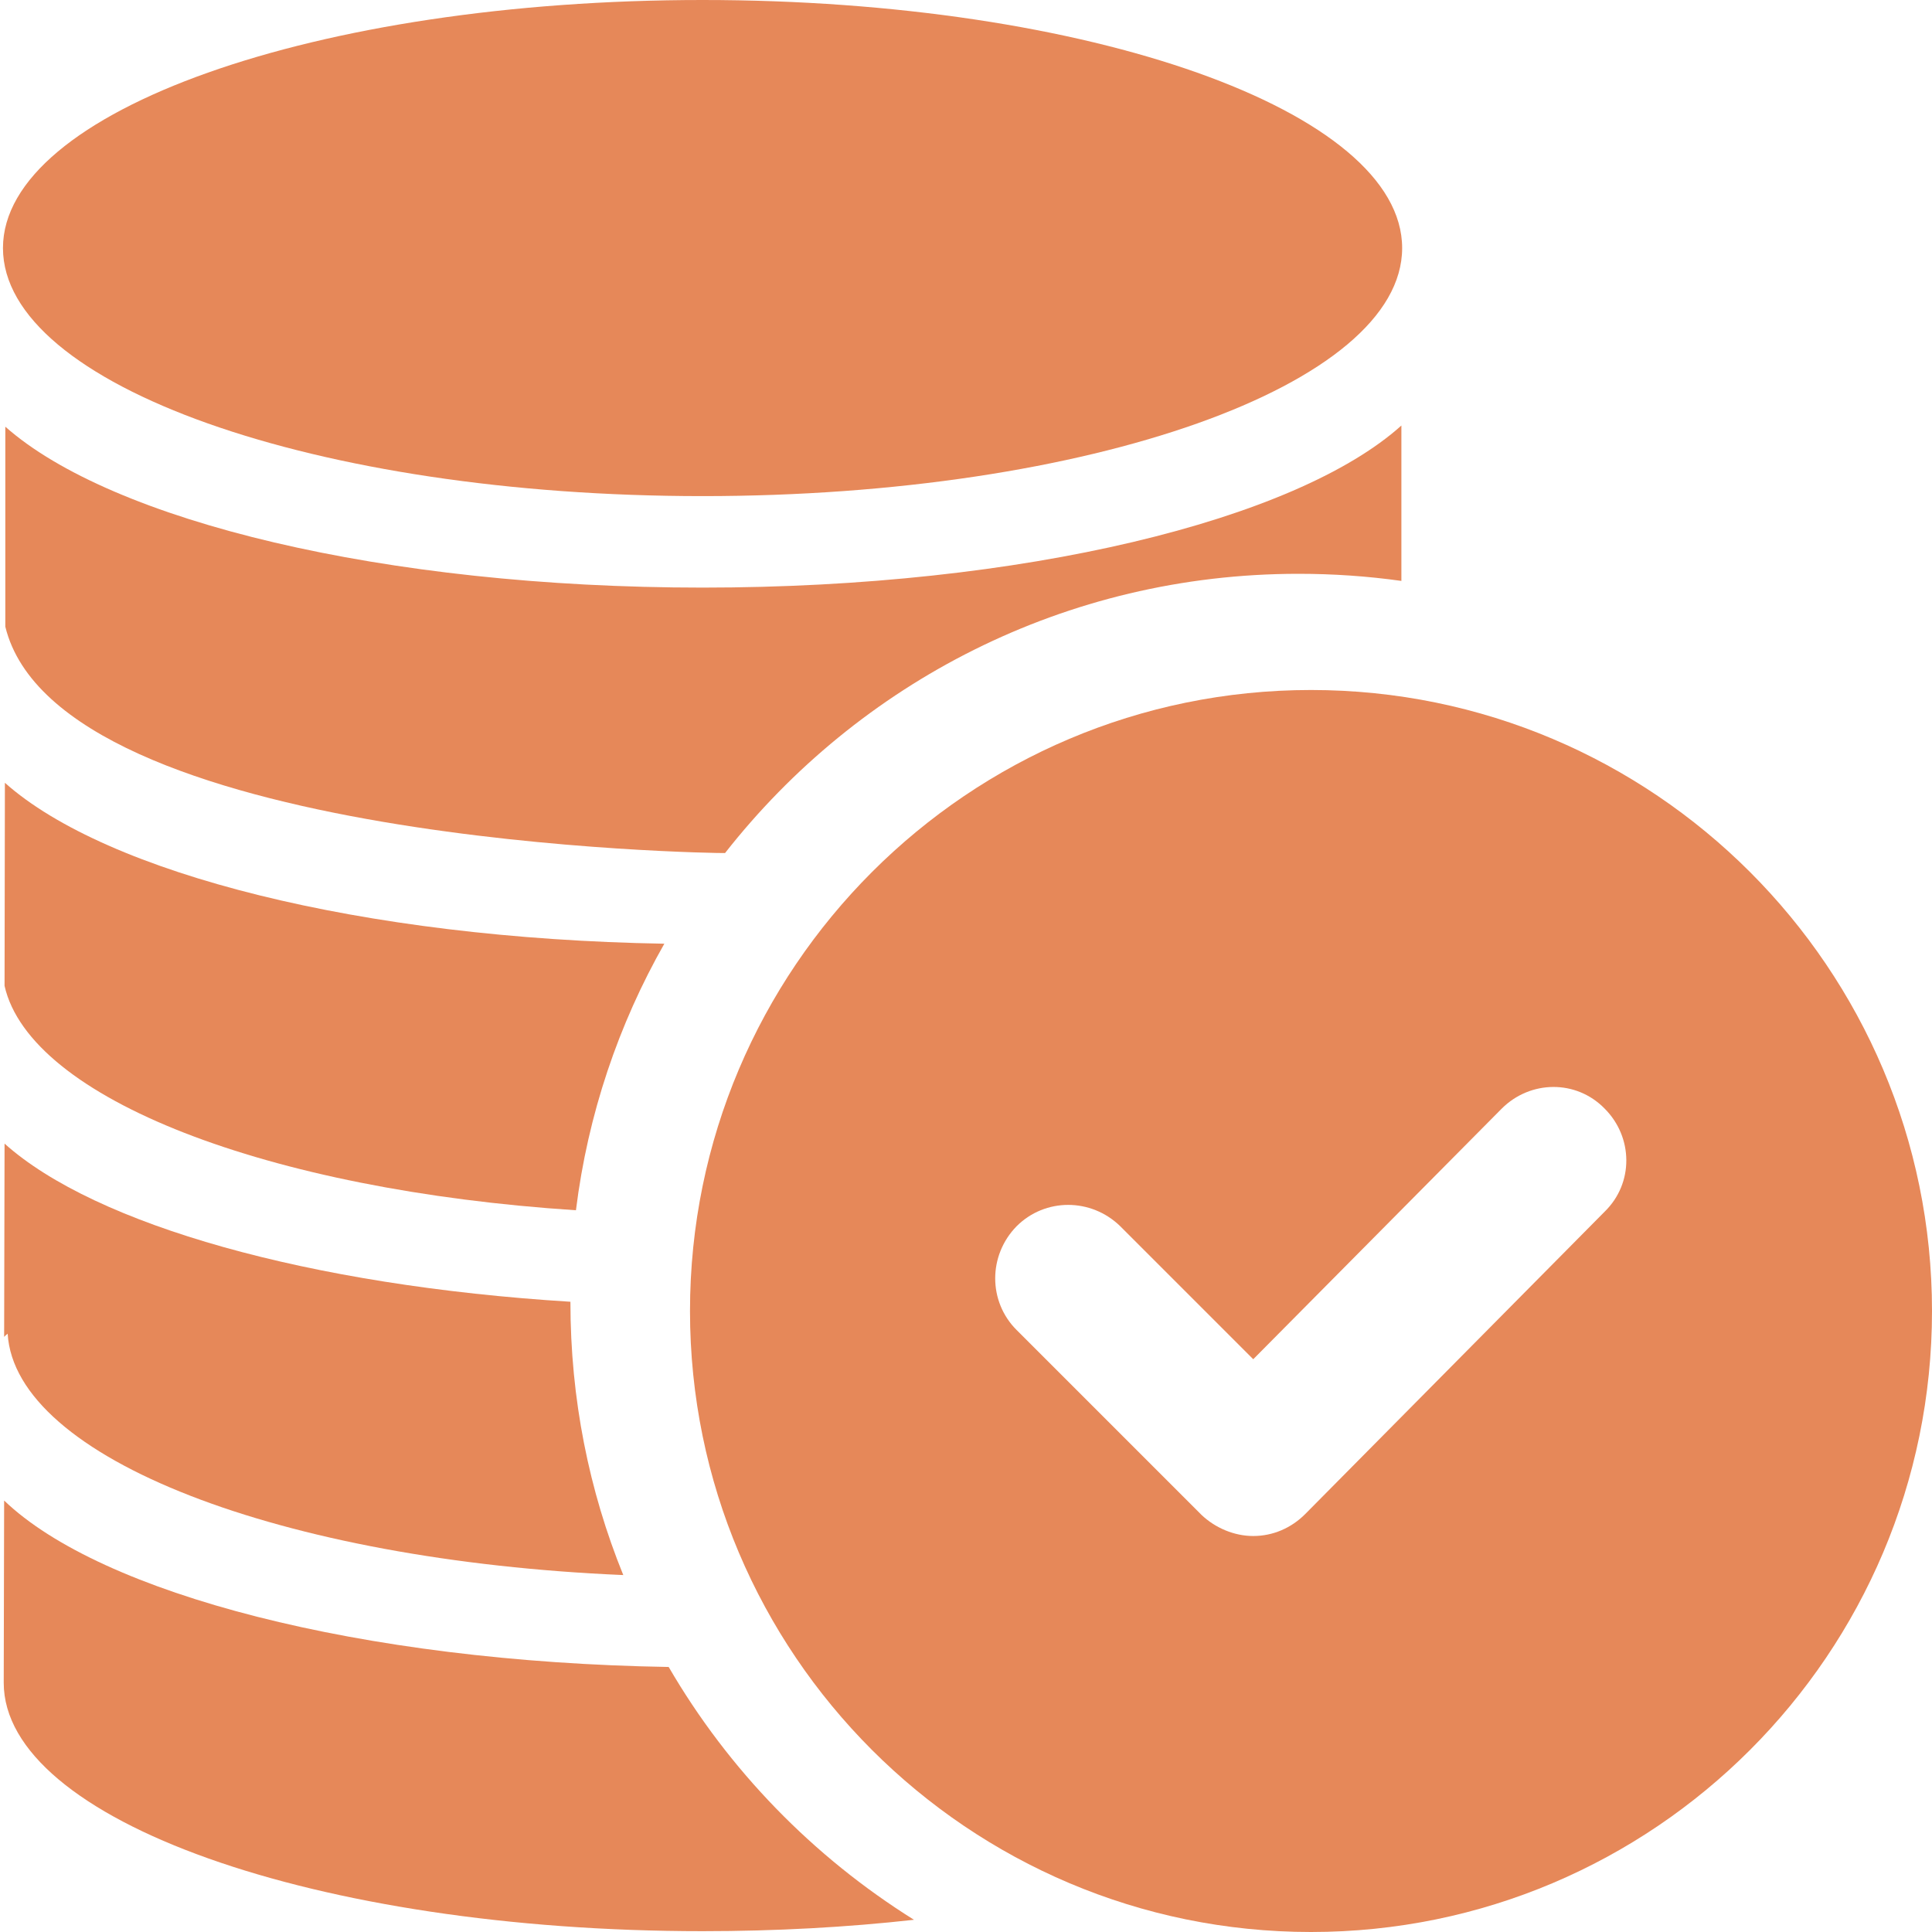
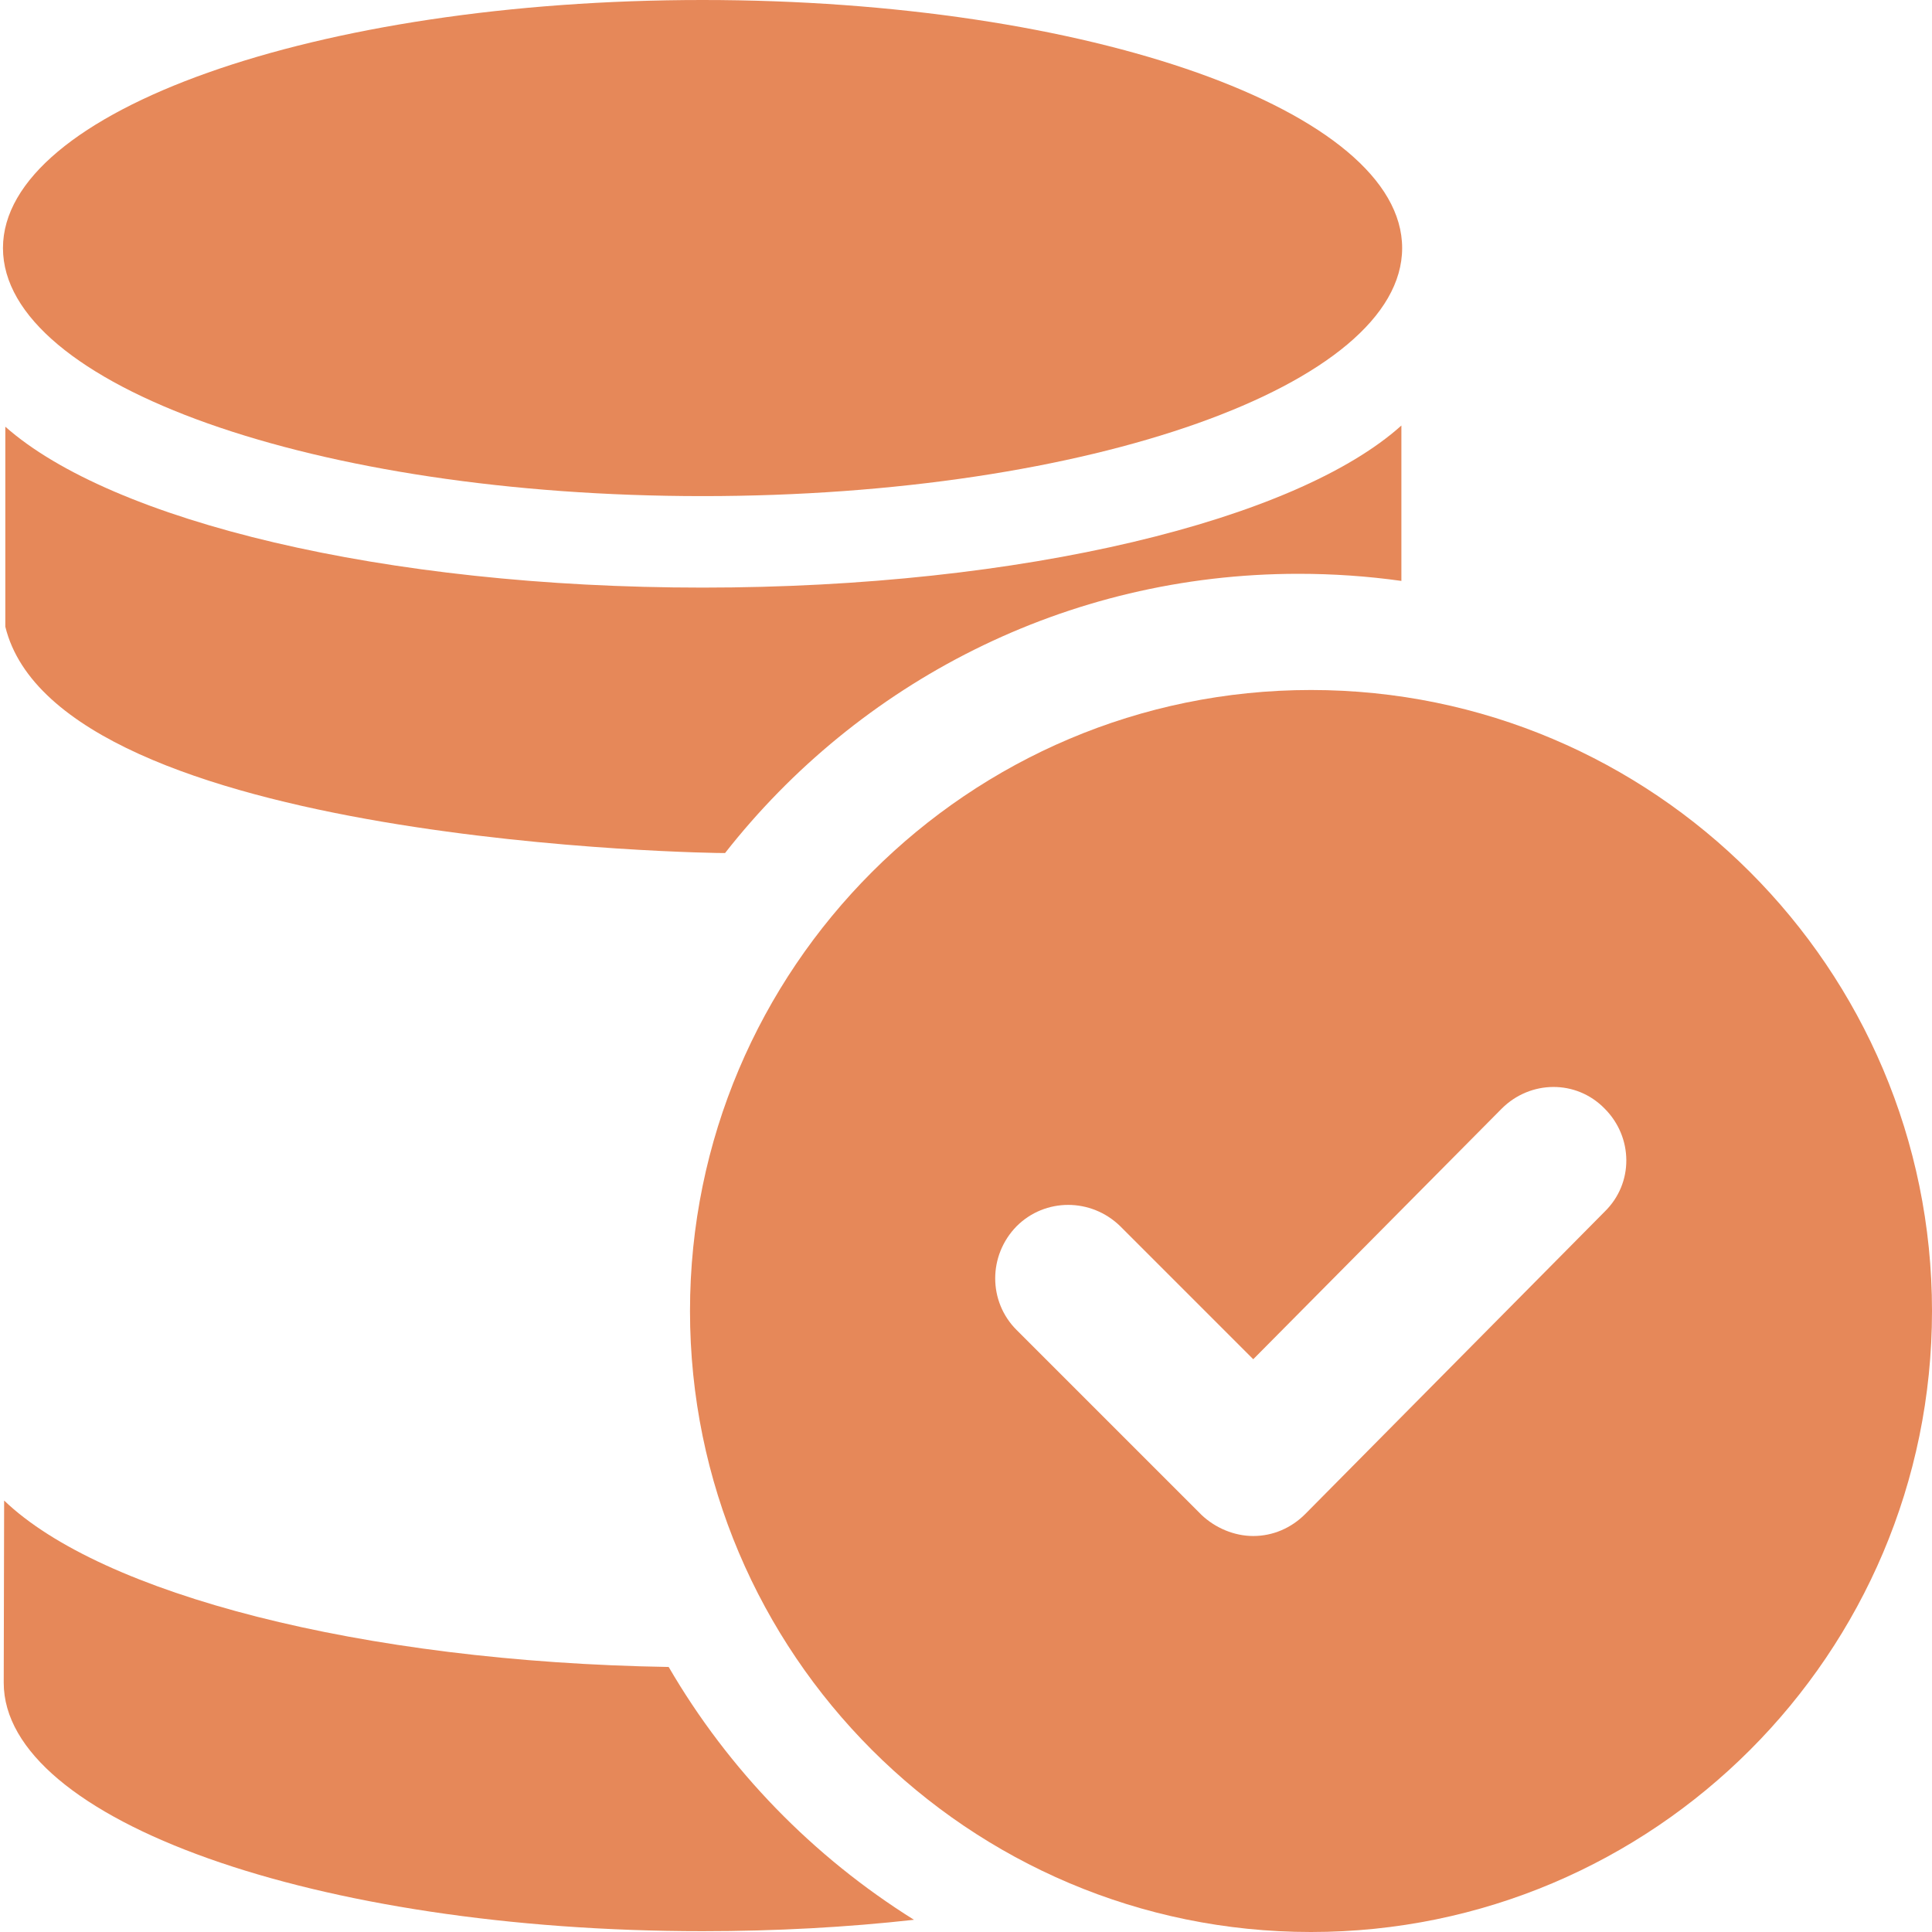
<svg xmlns="http://www.w3.org/2000/svg" width="28" height="28" viewBox="0 0 28 28" fill="none">
  <g clip-path="url(#clip0_175_4048)">
    <path d="M10.508 12.363C12.44 9.899 15.44 8.316 18.818 8.316C19.321 8.316 19.818 8.35 20.31 8.419V6.167C18.784 7.539 14.829 8.516 10.182 8.516C5.564 8.516 1.62 7.55 0.077 6.184V9.082C0.849 12.242 10.399 12.368 10.508 12.363Z" fill="#E68859" />
-     <path d="M0.071 11.345L0.066 14.288C0.437 15.923 3.884 17.249 8.347 17.54C8.519 16.151 8.965 14.843 9.628 13.677C5.244 13.602 1.546 12.659 0.071 11.345Z" fill="#E68859" />
-     <path d="M0.066 16.574L0.06 19.375C0.077 19.358 0.094 19.34 0.111 19.329C0.22 21.135 4.078 22.616 9.033 22.827C8.536 21.604 8.267 20.272 8.267 18.872V18.866C4.484 18.632 1.38 17.752 0.066 16.574Z" fill="#E68859" />
    <path d="M9.691 24.159C5.221 24.085 1.466 23.096 0.06 21.747L0.054 24.388C0.054 26.377 4.587 27.988 10.182 27.988C11.251 27.988 12.28 27.931 13.246 27.823C11.782 26.908 10.559 25.651 9.691 24.159Z" fill="#E68859" />
    <path d="M10.182 7.19C15.782 7.19 20.321 5.58 20.321 3.595C20.321 1.61 15.782 0 10.182 0C4.582 0 0.043 1.61 0.043 3.595C0.043 5.58 4.582 7.19 10.182 7.19Z" fill="#E68859" />
    <path d="M19 10C14.034 10 10 14.034 10 19C10 23.966 14.034 28 19 28C23.966 28 28 23.966 28 19C28 14.034 23.966 10 19 10ZM23.267 17.549L18.915 21.944C18.714 22.145 18.449 22.261 18.163 22.261C17.888 22.261 17.613 22.145 17.412 21.954L14.733 19.275C14.32 18.862 14.32 18.195 14.733 17.772C15.146 17.359 15.813 17.359 16.236 17.772L18.163 19.699L21.764 16.067C22.177 15.654 22.843 15.643 23.256 16.067C23.669 16.48 23.68 17.147 23.256 17.56L23.267 17.549Z" fill="#E68859" />
  </g>
  <defs>
    <clipPath id="clip0_175_4048">
      <rect width="28" height="28" fill="white" />
    </clipPath>
  </defs>
</svg>